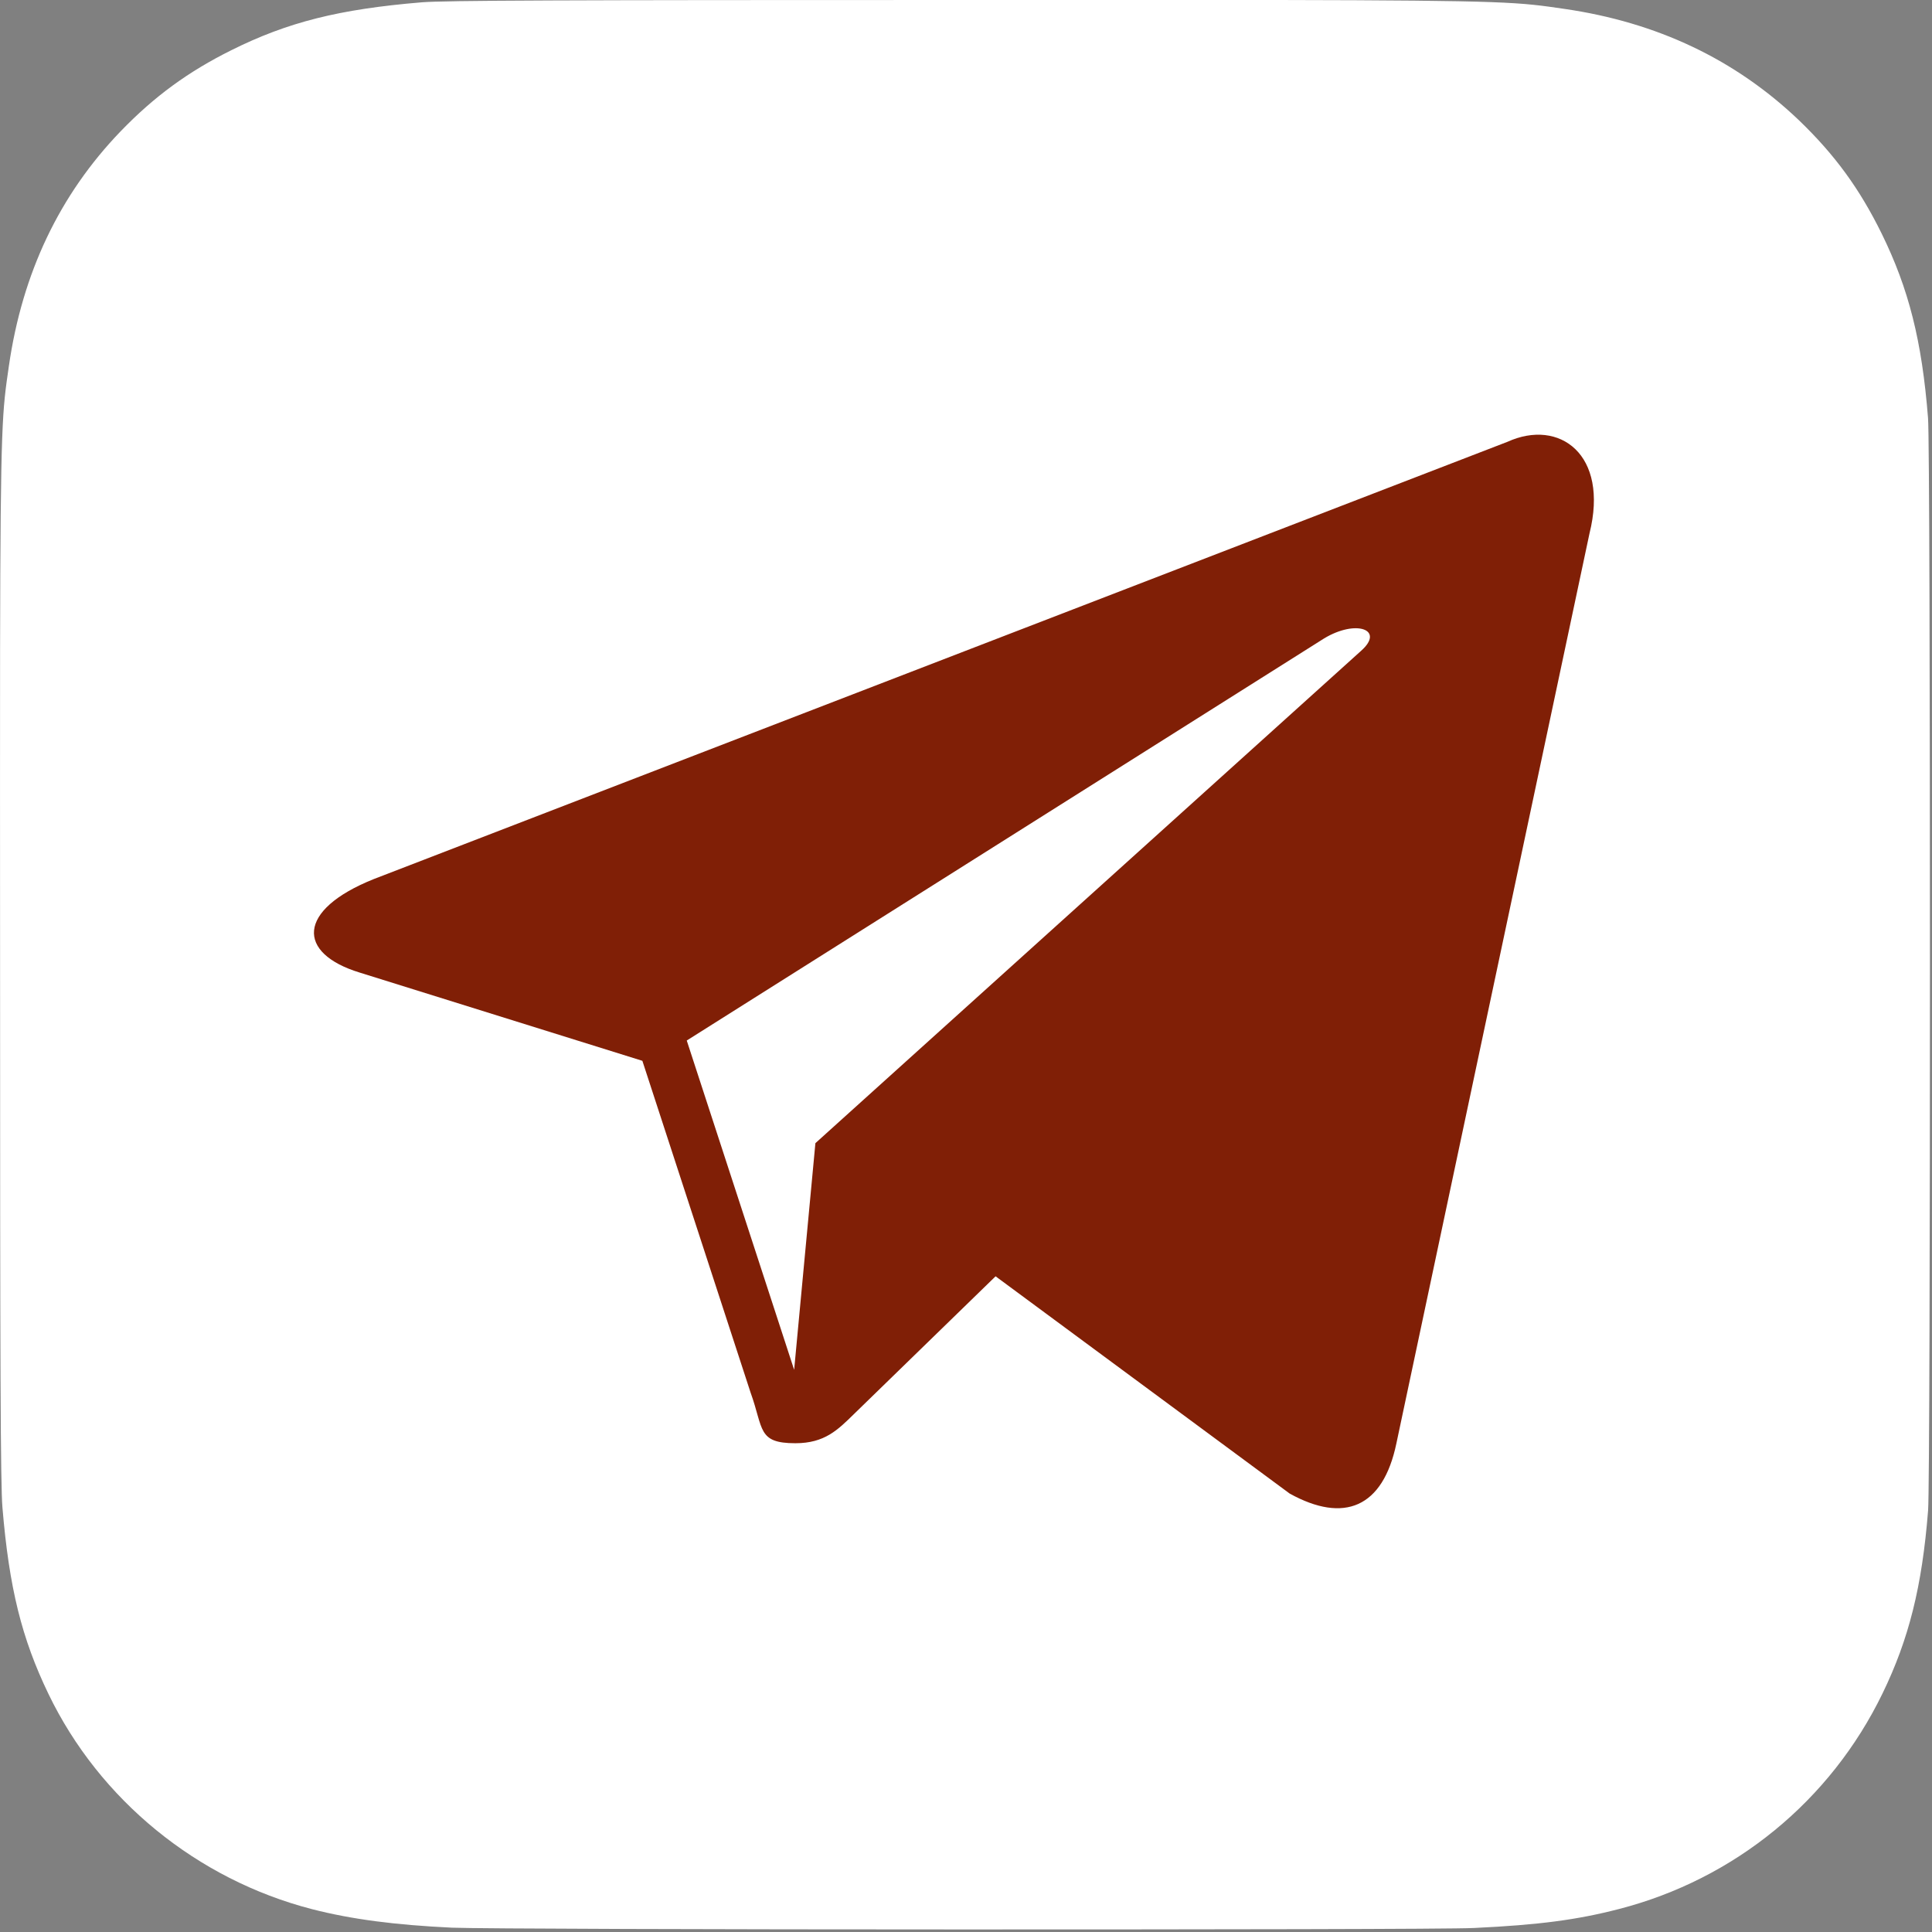
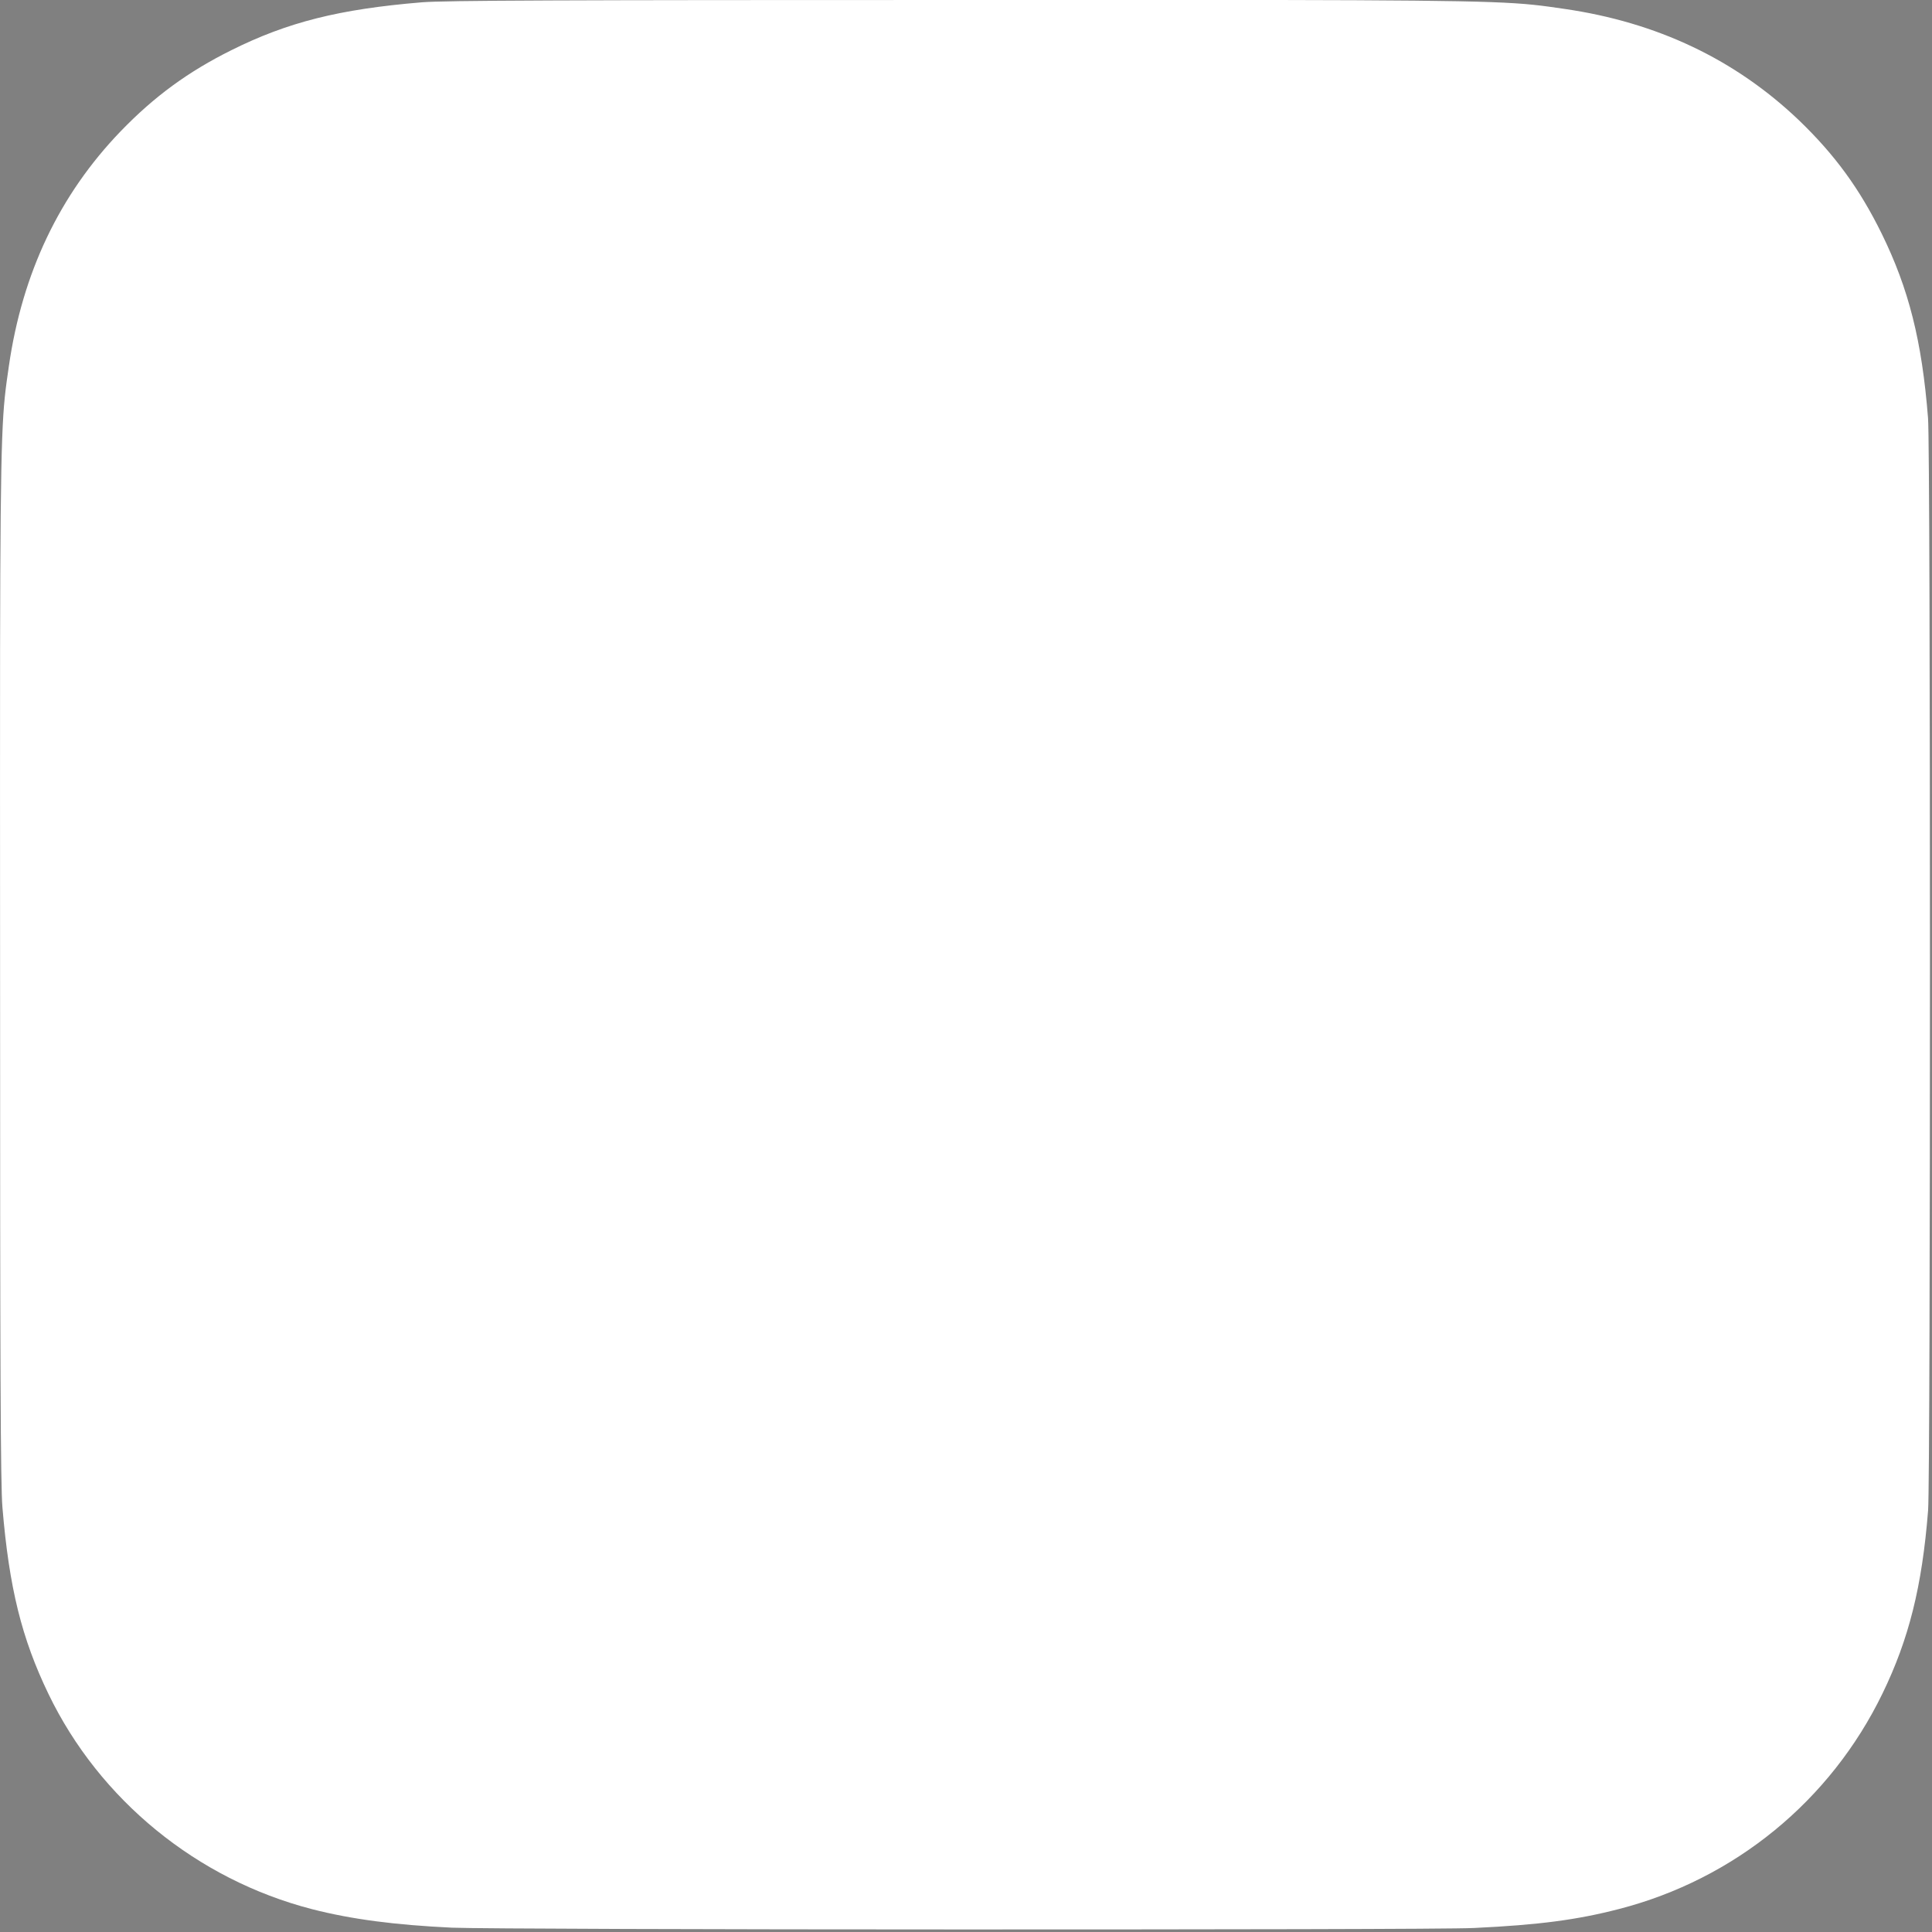
<svg xmlns="http://www.w3.org/2000/svg" width="80" height="80" viewBox="0 0 80 80" fill="none">
  <rect x="0" y="0" width="80" height="80" fill="#808080" stroke="none" />
  <path d="M39.97 0C23.288 0 18.41 0.017 17.461 0.096C14.038 0.38 11.908 0.919 9.587 2.075C7.798 2.963 6.388 3.993 4.996 5.436C2.461 8.068 0.924 11.306 0.368 15.154C0.097 17.023 0.019 17.404 0.003 26.948C-0.003 30.129 0.003 34.316 0.003 39.932C0.003 56.601 0.021 61.475 0.101 62.421C0.378 65.752 0.9 67.848 2.006 70.141C4.121 74.529 8.159 77.824 12.916 79.053C14.563 79.477 16.382 79.711 18.718 79.821C19.707 79.864 29.793 79.895 39.885 79.895C49.977 79.895 60.069 79.883 61.034 79.834C63.738 79.706 65.308 79.496 67.044 79.047C71.832 77.811 75.797 74.566 77.954 70.116C79.039 67.879 79.589 65.703 79.838 62.546C79.892 61.858 79.915 50.882 79.915 39.921C79.915 28.959 79.89 18.004 79.836 17.315C79.584 14.107 79.034 11.95 77.914 9.669C76.995 7.803 75.975 6.409 74.494 4.983C71.85 2.459 68.617 0.922 64.765 0.366C62.898 0.096 62.526 0.017 52.975 0H39.97Z" fill="white" />
-   <path d="M62.422 18.294L15.474 36.402C12.27 37.687 12.289 39.474 14.89 40.271L26.599 43.926L31.079 57.661C31.624 59.165 31.355 59.761 32.934 59.761C34.152 59.761 34.693 59.206 35.371 58.543C35.803 58.121 38.365 55.63 41.225 52.849L53.405 61.847C55.646 63.084 57.264 62.443 57.822 59.766L65.817 22.091C66.636 18.809 64.566 17.321 62.422 18.294ZM28.437 43.086L54.828 26.436C56.146 25.637 57.354 26.066 56.362 26.947L33.764 47.336L32.884 56.721L28.437 43.086V43.086Z" fill="#801F06" />
</svg>